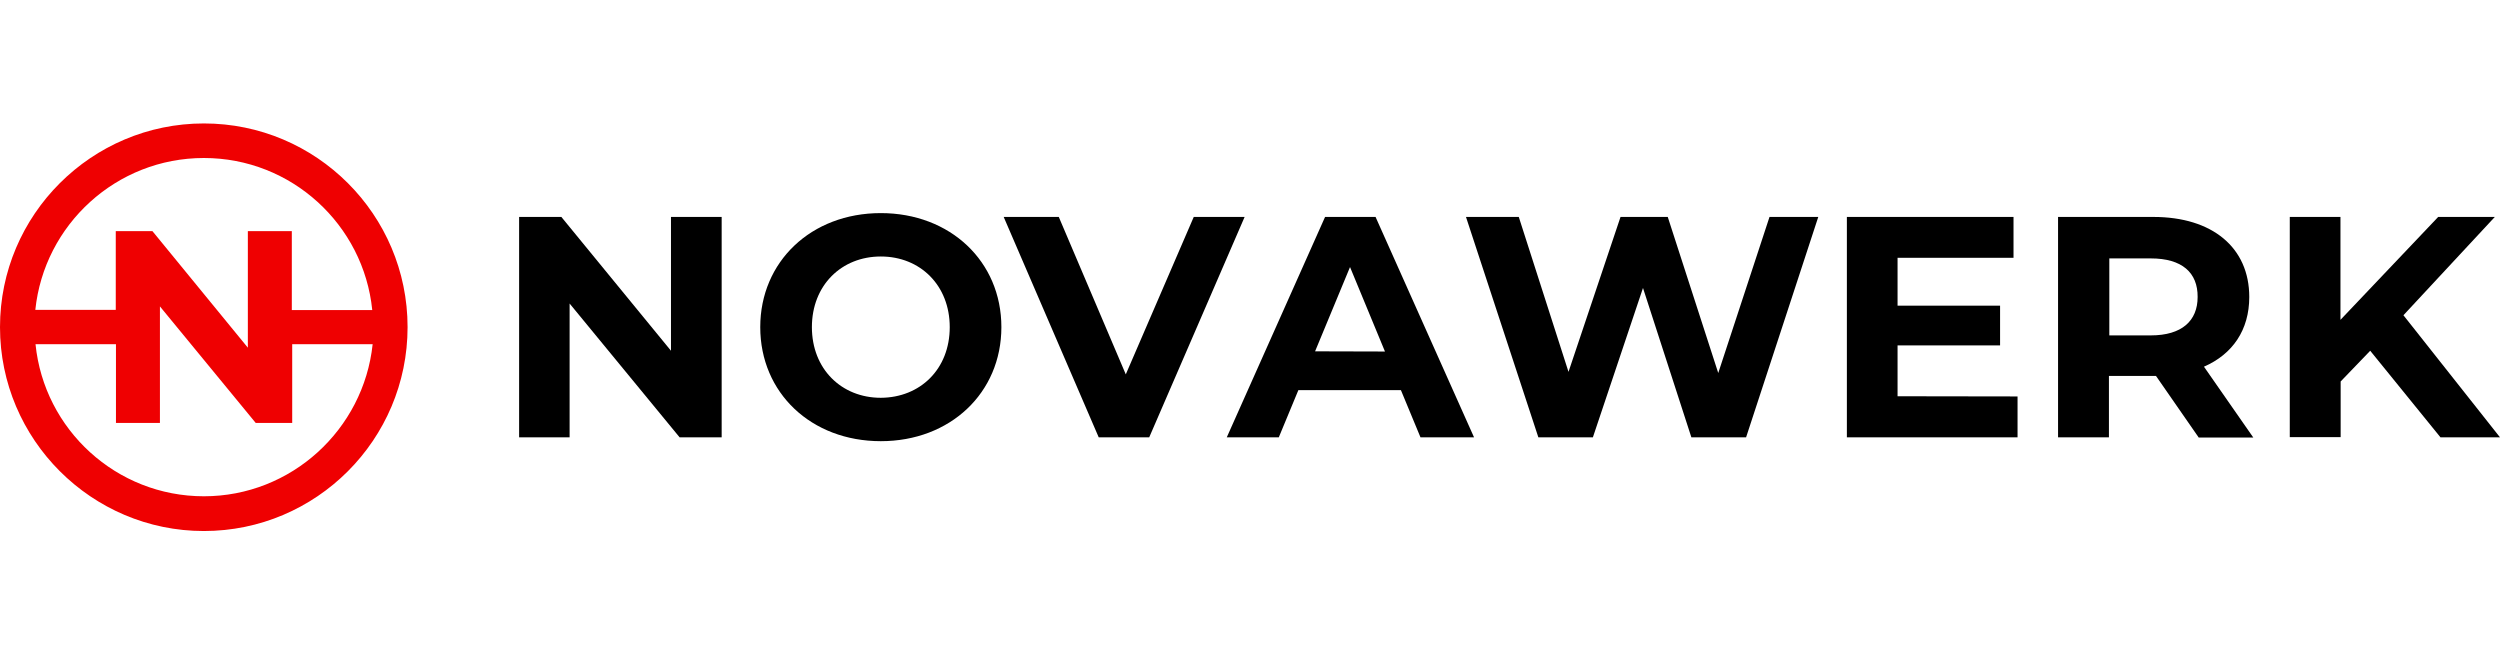
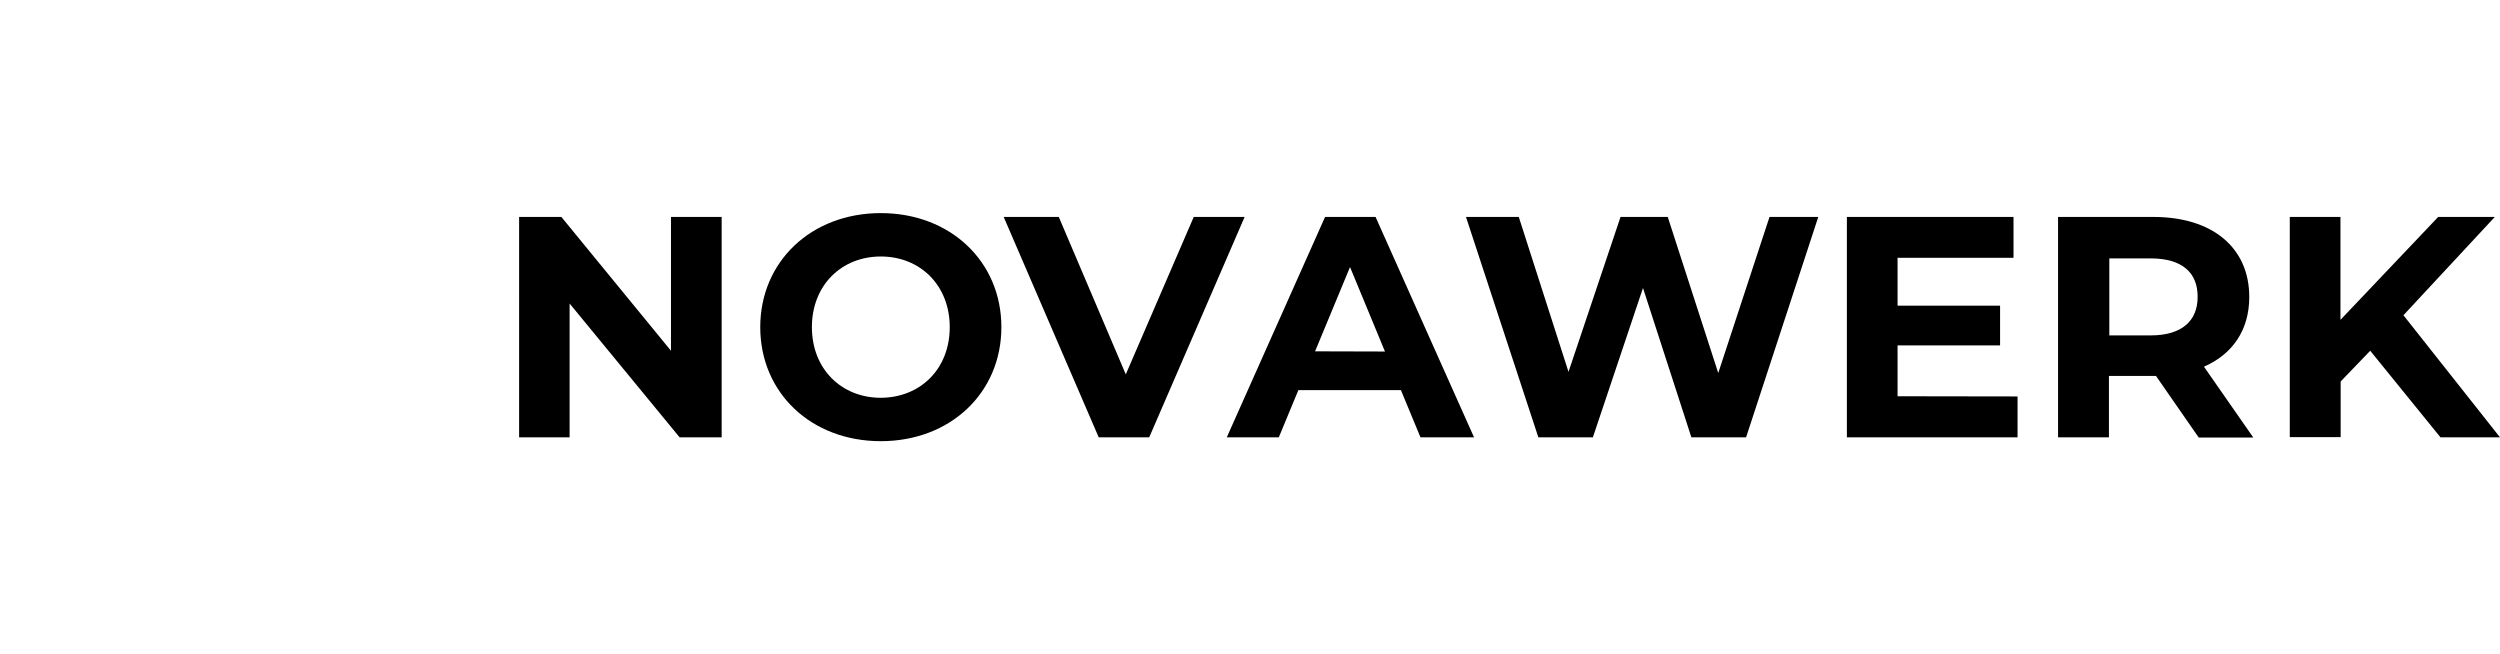
<svg xmlns="http://www.w3.org/2000/svg" version="1.1" id="Vrstva_1" x="0px" y="0px" viewBox="0 0 1302.2 340.9" style="enable-background:new 0 0 1302.2 340.9;" xml:space="preserve">
  <style type="text/css">
	.st0{fill:#EF0001;}
</style>
  <g>
    <g>
      <path d="M375.9,113v114.8H354l-57.3-69.7v69.7h-26.3V113h22l57.1,69.7V113H375.9z" />
      <path d="M396,170.4c0-34.1,26.5-59.4,62.8-59.4c36.1,0,62.8,25.1,62.8,59.4s-26.7,59.4-62.8,59.4C422.5,229.8,396,204.6,396,170.4    z M494.7,170.4c0-21.8-15.4-36.8-35.9-36.8c-20.5,0-35.9,15-35.9,36.8s15.4,36.8,35.9,36.8C479.3,207.1,494.7,192.3,494.7,170.4z" />
      <path d="M648.3,113l-49.7,114.8h-26.3L522.8,113h28.7l34.9,82l35.4-82C621.9,113,648.3,113,648.3,113z" />
      <path d="M729.7,203.2h-53.4l-10.2,24.6H639L690.2,113h26.3l51.3,114.8h-27.9L729.7,203.2z M721.4,183.1l-18.2-44L685,183    L721.4,183.1L721.4,183.1z" />
      <path d="M947.1,113l-37.6,114.8h-28.5L855.8,150l-26.1,77.8h-28.4L763.6,113h27.5l25.9,80.7l27.1-80.7h24.6l26.3,81.3l26.7-81.3    C921.7,113,947.1,113,947.1,113z" />
      <path d="M1050.9,206.5v21.3H962V113h86.8v21.3h-60.4v24.9h53.4v20.7h-53.4v26.5L1050.9,206.5L1050.9,206.5z" />
      <path d="M1145.2,227.8l-22.2-32h-1.3h-23.2v32H1072V113h49.7c30.6,0,49.9,15.9,49.9,41.7c0,17.2-8.7,29.8-23.6,36.3l25.7,36.9    H1145.2z M1120.3,134.6h-21.6v40.1h21.6c16.2,0,24.4-7.6,24.4-20C1144.8,142,1136.6,134.6,1120.3,134.6z" />
      <path d="M1234.6,182.7l-15.4,16v29h-26.5V113h26.4v53.6l50.9-53.6h29.5l-47.6,51.2l50.3,63.6h-31L1234.6,182.7z" />
    </g>
-     <path class="st0" d="M106.2,64.3C47.7,64.3,0,111.9,0,170.4s47.7,106.2,106.2,106.2S212.3,229,212.3,170.4S164.7,64.3,106.2,64.3z    M106.2,82.3c45.6,0,83.2,34.7,87.7,79.2H152v-41.1h-22.9v60.7l-49.7-60.7H60.3v41H18.4C23,117,60.6,82.3,106.2,82.3z M106.2,258.5   c-45.6,0-83.2-34.7-87.7-79.2h41.9v41h22.9v-60.7l49.9,60.7h19v-41h41.9C189.4,223.8,151.7,258.5,106.2,258.5z" />
  </g>
</svg>